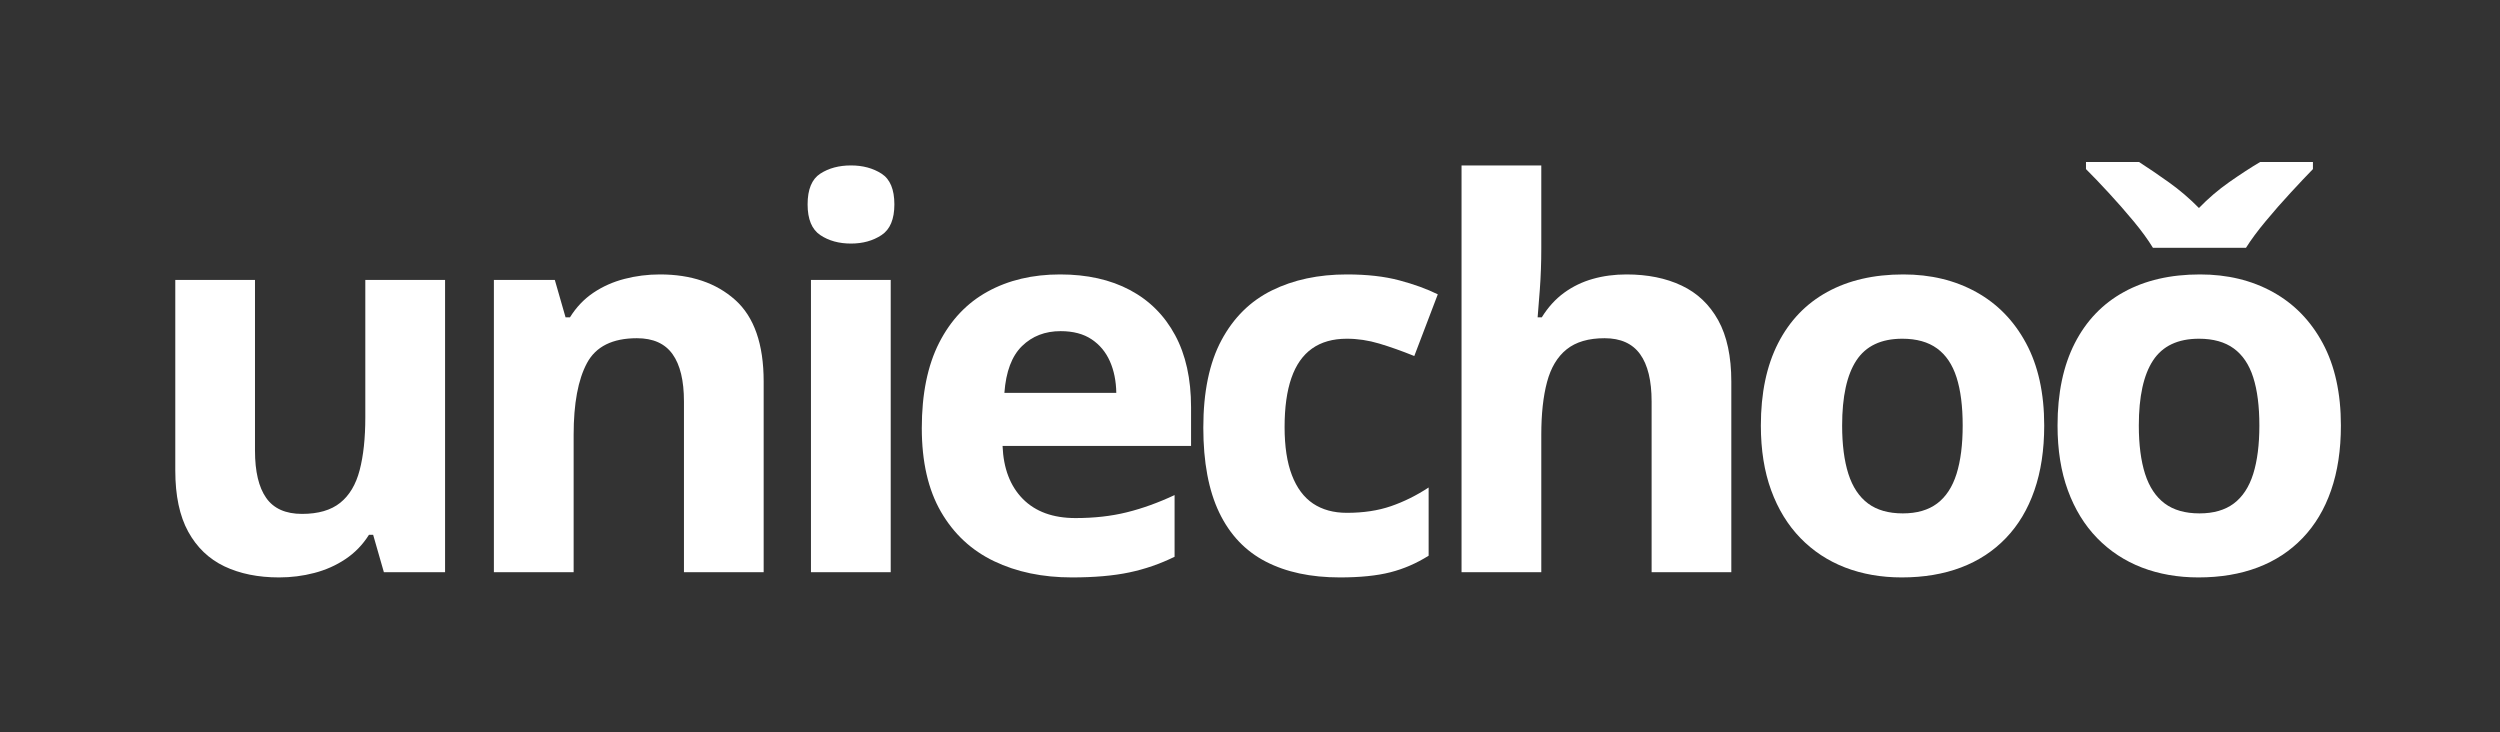
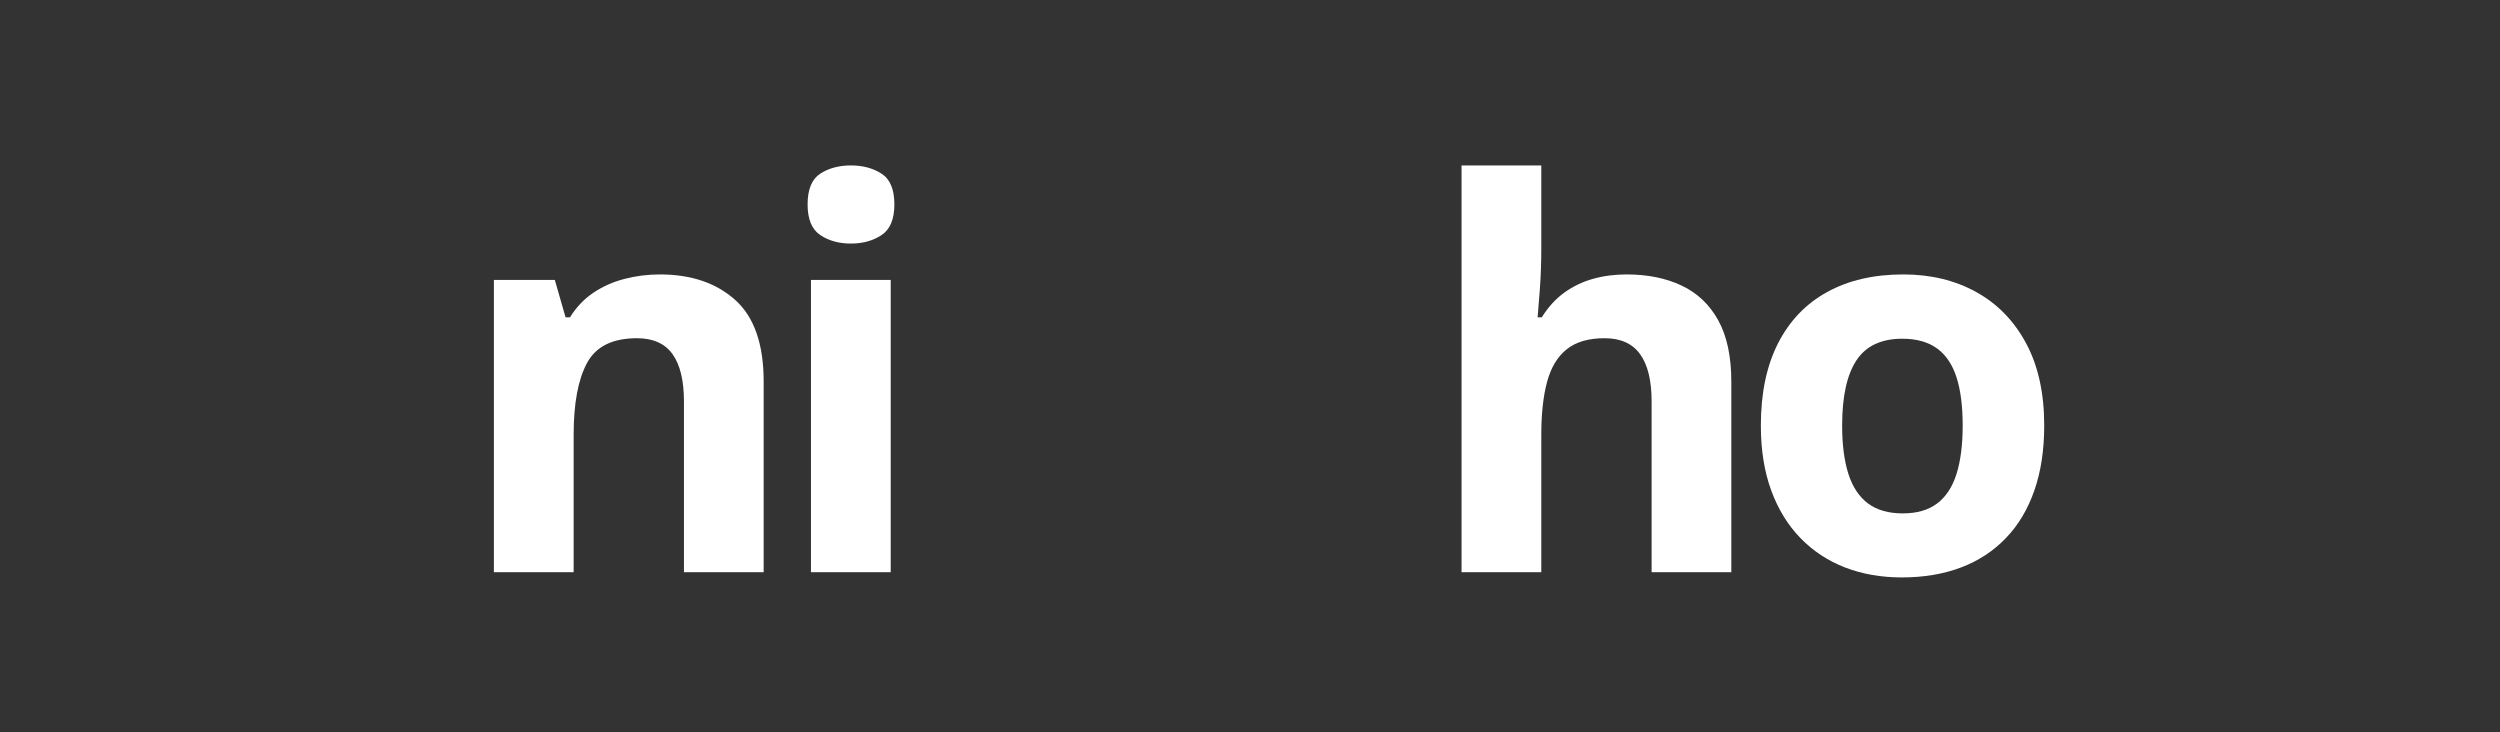
<svg xmlns="http://www.w3.org/2000/svg" width="1024" zoomAndPan="magnify" viewBox="0 0 768 225" height="300" preserveAspectRatio="xMidYMid meet" version="1.0">
  <rect x="0" y="0" width="768" height="225" fill="#333333" stroke="none" />
  <defs>
    <g />
  </defs>
  <g fill="#ffffff" fill-opacity="1">
    <g transform="translate(41.474, 175.775)">
      <g>
-         <path d="M 95.25 -89.781 L 95.25 0 L 76.453 0 L 73.156 -11.484 L 71.875 -11.484 C 69.945 -8.43 67.535 -5.941 64.641 -4.016 C 61.754 -2.086 58.57 -0.672 55.094 0.234 C 51.613 1.148 48 1.609 44.25 1.609 C 37.82 1.609 32.223 0.473 27.453 -1.797 C 22.691 -4.078 18.988 -7.625 16.344 -12.438 C 13.695 -17.258 12.375 -23.523 12.375 -31.234 L 12.375 -89.781 L 36.859 -89.781 L 36.859 -37.344 C 36.859 -30.914 38.008 -26.066 40.312 -22.797 C 42.613 -19.535 46.281 -17.906 51.312 -17.906 C 56.289 -17.906 60.195 -19.039 63.031 -21.312 C 65.875 -23.594 67.867 -26.941 69.016 -31.359 C 70.172 -35.773 70.75 -41.172 70.75 -47.547 L 70.75 -89.781 Z M 95.25 -89.781 " />
-       </g>
+         </g>
    </g>
  </g>
  <g fill="#ffffff" fill-opacity="1">
    <g transform="translate(138.878, 175.775)">
      <g>
        <path d="M 63.844 -91.469 C 73.426 -91.469 81.133 -88.859 86.969 -83.641 C 92.801 -78.422 95.719 -70.055 95.719 -58.547 L 95.719 0 L 71.234 0 L 71.234 -52.438 C 71.234 -58.863 70.066 -63.707 67.734 -66.969 C 65.41 -70.238 61.758 -71.875 56.781 -71.875 C 49.281 -71.875 44.164 -69.328 41.438 -64.234 C 38.707 -59.148 37.344 -51.816 37.344 -42.234 L 37.344 0 L 12.844 0 L 12.844 -89.781 L 31.562 -89.781 L 34.859 -78.297 L 36.219 -78.297 C 38.145 -81.398 40.539 -83.914 43.406 -85.844 C 46.27 -87.77 49.453 -89.188 52.953 -90.094 C 56.461 -91.008 60.094 -91.469 63.844 -91.469 Z M 63.844 -91.469 " />
      </g>
    </g>
  </g>
  <g fill="#ffffff" fill-opacity="1">
    <g transform="translate(236.283, 175.775)">
      <g>
        <path d="M 37.344 -89.781 L 37.344 0 L 12.844 0 L 12.844 -89.781 Z M 25.141 -124.953 C 28.773 -124.953 31.906 -124.109 34.531 -122.422 C 37.156 -120.734 38.469 -117.586 38.469 -112.984 C 38.469 -108.441 37.156 -105.301 34.531 -103.562 C 31.906 -101.82 28.773 -100.953 25.141 -100.953 C 21.441 -100.953 18.297 -101.82 15.703 -103.562 C 13.109 -105.301 11.812 -108.441 11.812 -112.984 C 11.812 -117.586 13.109 -120.734 15.703 -122.422 C 18.297 -124.109 21.441 -124.953 25.141 -124.953 Z M 25.141 -124.953 " />
      </g>
    </g>
  </g>
  <g fill="#ffffff" fill-opacity="1">
    <g transform="translate(275.784, 175.775)">
      <g>
-         <path d="M 49.875 -91.469 C 58.164 -91.469 65.312 -89.875 71.312 -86.688 C 77.312 -83.5 81.941 -78.879 85.203 -72.828 C 88.473 -66.785 90.109 -59.398 90.109 -50.672 L 90.109 -38.781 L 32.203 -38.781 C 32.473 -31.875 34.547 -26.453 38.422 -22.516 C 42.305 -18.586 47.703 -16.625 54.609 -16.625 C 60.336 -16.625 65.582 -17.211 70.344 -18.391 C 75.113 -19.566 80.016 -21.332 85.047 -23.688 L 85.047 -4.734 C 80.598 -2.547 75.953 -0.941 71.109 0.078 C 66.266 1.098 60.391 1.609 53.484 1.609 C 44.492 1.609 36.531 -0.051 29.594 -3.375 C 22.656 -6.695 17.219 -11.754 13.281 -18.547 C 9.352 -25.348 7.391 -33.914 7.391 -44.25 C 7.391 -54.738 9.164 -63.477 12.719 -70.469 C 16.281 -77.457 21.25 -82.703 27.625 -86.203 C 34 -89.711 41.414 -91.469 49.875 -91.469 Z M 50.031 -74.047 C 45.27 -74.047 41.32 -72.52 38.188 -69.469 C 35.051 -66.414 33.242 -61.625 32.766 -55.094 L 67.141 -55.094 C 67.086 -58.727 66.43 -61.961 65.172 -64.797 C 63.91 -67.641 62.035 -69.891 59.547 -71.547 C 57.055 -73.211 53.883 -74.047 50.031 -74.047 Z M 50.031 -74.047 " />
-       </g>
+         </g>
    </g>
  </g>
  <g fill="#ffffff" fill-opacity="1">
    <g transform="translate(362.267, 175.775)">
      <g>
-         <path d="M 49.312 1.609 C 40.426 1.609 32.848 -0.008 26.578 -3.25 C 20.316 -6.488 15.551 -11.508 12.281 -18.312 C 9.02 -25.113 7.391 -33.812 7.391 -44.406 C 7.391 -55.383 9.25 -64.336 12.969 -71.266 C 16.688 -78.203 21.852 -83.301 28.469 -86.562 C 35.082 -89.832 42.754 -91.469 51.484 -91.469 C 57.691 -91.469 63.055 -90.863 67.578 -89.656 C 72.098 -88.457 76.047 -87.023 79.422 -85.359 L 72.203 -66.406 C 68.336 -67.969 64.742 -69.242 61.422 -70.234 C 58.109 -71.223 54.797 -71.719 51.484 -71.719 C 47.191 -71.719 43.629 -70.711 40.797 -68.703 C 37.961 -66.691 35.848 -63.676 34.453 -59.656 C 33.055 -55.645 32.359 -50.617 32.359 -44.578 C 32.359 -38.629 33.109 -33.703 34.609 -29.797 C 36.109 -25.891 38.273 -22.984 41.109 -21.078 C 43.953 -19.18 47.41 -18.234 51.484 -18.234 C 56.566 -18.234 61.086 -18.914 65.047 -20.281 C 69.004 -21.645 72.859 -23.555 76.609 -26.016 L 76.609 -5.062 C 72.859 -2.707 68.938 -1.008 64.844 0.031 C 60.75 1.082 55.57 1.609 49.312 1.609 Z M 49.312 1.609 " />
-       </g>
+         </g>
    </g>
  </g>
  <g fill="#ffffff" fill-opacity="1">
    <g transform="translate(436.141, 175.775)">
      <g>
        <path d="M 37.344 -124.953 L 37.344 -99.5 C 37.344 -95.051 37.191 -90.816 36.891 -86.797 C 36.598 -82.785 36.375 -79.953 36.219 -78.297 L 37.5 -78.297 C 39.426 -81.398 41.711 -83.914 44.359 -85.844 C 47.016 -87.77 49.945 -89.188 53.156 -90.094 C 56.375 -91.008 59.828 -91.469 63.516 -91.469 C 69.992 -91.469 75.641 -90.328 80.453 -88.047 C 85.273 -85.773 89.023 -82.219 91.703 -77.375 C 94.379 -72.531 95.719 -66.254 95.719 -58.547 L 95.719 0 L 71.234 0 L 71.234 -52.438 C 71.234 -58.863 70.055 -63.707 67.703 -66.969 C 65.348 -70.238 61.707 -71.875 56.781 -71.875 C 51.852 -71.875 47.969 -70.734 45.125 -68.453 C 42.289 -66.18 40.285 -62.836 39.109 -58.422 C 37.93 -54.004 37.344 -48.609 37.344 -42.234 L 37.344 0 L 12.844 0 L 12.844 -124.953 Z M 37.344 -124.953 " />
      </g>
    </g>
  </g>
  <g fill="#ffffff" fill-opacity="1">
    <g transform="translate(533.545, 175.775)">
      <g>
        <path d="M 94.438 -45.047 C 94.438 -37.555 93.43 -30.922 91.422 -25.141 C 89.422 -19.359 86.504 -14.473 82.672 -10.484 C 78.848 -6.492 74.242 -3.477 68.859 -1.438 C 63.484 0.594 57.422 1.609 50.672 1.609 C 44.359 1.609 38.562 0.594 33.281 -1.438 C 28.008 -3.477 23.43 -6.492 19.547 -10.484 C 15.672 -14.473 12.676 -19.359 10.562 -25.141 C 8.445 -30.922 7.391 -37.555 7.391 -45.047 C 7.391 -55.004 9.156 -63.438 12.688 -70.344 C 16.219 -77.25 21.25 -82.492 27.781 -86.078 C 34.312 -89.672 42.102 -91.469 51.156 -91.469 C 59.562 -91.469 67.016 -89.672 73.516 -86.078 C 80.023 -82.492 85.141 -77.25 88.859 -70.344 C 92.578 -63.438 94.438 -55.004 94.438 -45.047 Z M 32.359 -45.047 C 32.359 -39.16 33 -34.207 34.281 -30.188 C 35.57 -26.176 37.582 -23.148 40.312 -21.109 C 43.039 -19.078 46.602 -18.062 51 -18.062 C 55.332 -18.062 58.848 -19.078 61.547 -21.109 C 64.254 -23.148 66.238 -26.176 67.5 -30.188 C 68.758 -34.207 69.391 -39.16 69.391 -45.047 C 69.391 -50.992 68.758 -55.93 67.5 -59.859 C 66.238 -63.797 64.242 -66.754 61.516 -68.734 C 58.785 -70.723 55.223 -71.719 50.828 -71.719 C 44.359 -71.719 39.66 -69.492 36.734 -65.047 C 33.816 -60.609 32.359 -53.941 32.359 -45.047 Z M 32.359 -45.047 " />
      </g>
    </g>
  </g>
  <g fill="#ffffff" fill-opacity="1">
    <g transform="translate(624.686, 175.775)">
      <g>
-         <path d="M 94.438 -45.047 C 94.438 -37.555 93.43 -30.922 91.422 -25.141 C 89.422 -19.359 86.504 -14.473 82.672 -10.484 C 78.848 -6.492 74.242 -3.477 68.859 -1.438 C 63.484 0.594 57.422 1.609 50.672 1.609 C 44.359 1.609 38.562 0.594 33.281 -1.438 C 28.008 -3.477 23.43 -6.492 19.547 -10.484 C 15.672 -14.473 12.676 -19.359 10.562 -25.141 C 8.445 -30.922 7.391 -37.555 7.391 -45.047 C 7.391 -55.004 9.156 -63.438 12.688 -70.344 C 16.219 -77.25 21.25 -82.492 27.781 -86.078 C 34.312 -89.672 42.102 -91.469 51.156 -91.469 C 59.562 -91.469 67.016 -89.672 73.516 -86.078 C 80.023 -82.492 85.141 -77.25 88.859 -70.344 C 92.578 -63.438 94.438 -55.004 94.438 -45.047 Z M 32.359 -45.047 C 32.359 -39.16 33 -34.207 34.281 -30.188 C 35.57 -26.176 37.582 -23.148 40.312 -21.109 C 43.039 -19.078 46.602 -18.062 51 -18.062 C 55.332 -18.062 58.848 -19.078 61.547 -21.109 C 64.254 -23.148 66.238 -26.176 67.5 -30.188 C 68.758 -34.207 69.391 -39.16 69.391 -45.047 C 69.391 -50.992 68.758 -55.93 67.5 -59.859 C 66.238 -63.797 64.242 -66.754 61.516 -68.734 C 58.785 -70.723 55.223 -71.719 50.828 -71.719 C 44.359 -71.719 39.66 -69.492 36.734 -65.047 C 33.816 -60.609 32.359 -53.941 32.359 -45.047 Z M 32.359 -45.047 " />
-       </g>
+         </g>
    </g>
  </g>
  <g fill="#ffffff" fill-opacity="1">
    <g transform="translate(675.361, 175.775)">
      <g>
-         <path d="M -13.984 -99.656 C -15.484 -102.125 -17.461 -104.844 -19.922 -107.812 C -22.391 -110.781 -24.93 -113.68 -27.547 -116.516 C -30.172 -119.359 -32.504 -121.797 -34.547 -123.828 L -34.547 -126 L -18.234 -126 C -15.398 -124.176 -12.348 -122.098 -9.078 -119.766 C -5.816 -117.441 -2.738 -114.812 0.156 -111.875 C 2.988 -114.812 6.102 -117.473 9.5 -119.859 C 12.906 -122.242 16.051 -124.289 18.938 -126 L 35.172 -126 L 35.172 -123.828 C 33.242 -121.848 30.969 -119.438 28.344 -116.594 C 25.719 -113.758 23.16 -110.844 20.672 -107.844 C 18.18 -104.852 16.16 -102.125 14.609 -99.656 Z M -13.984 -99.656 " />
-       </g>
+         </g>
    </g>
  </g>
</svg>